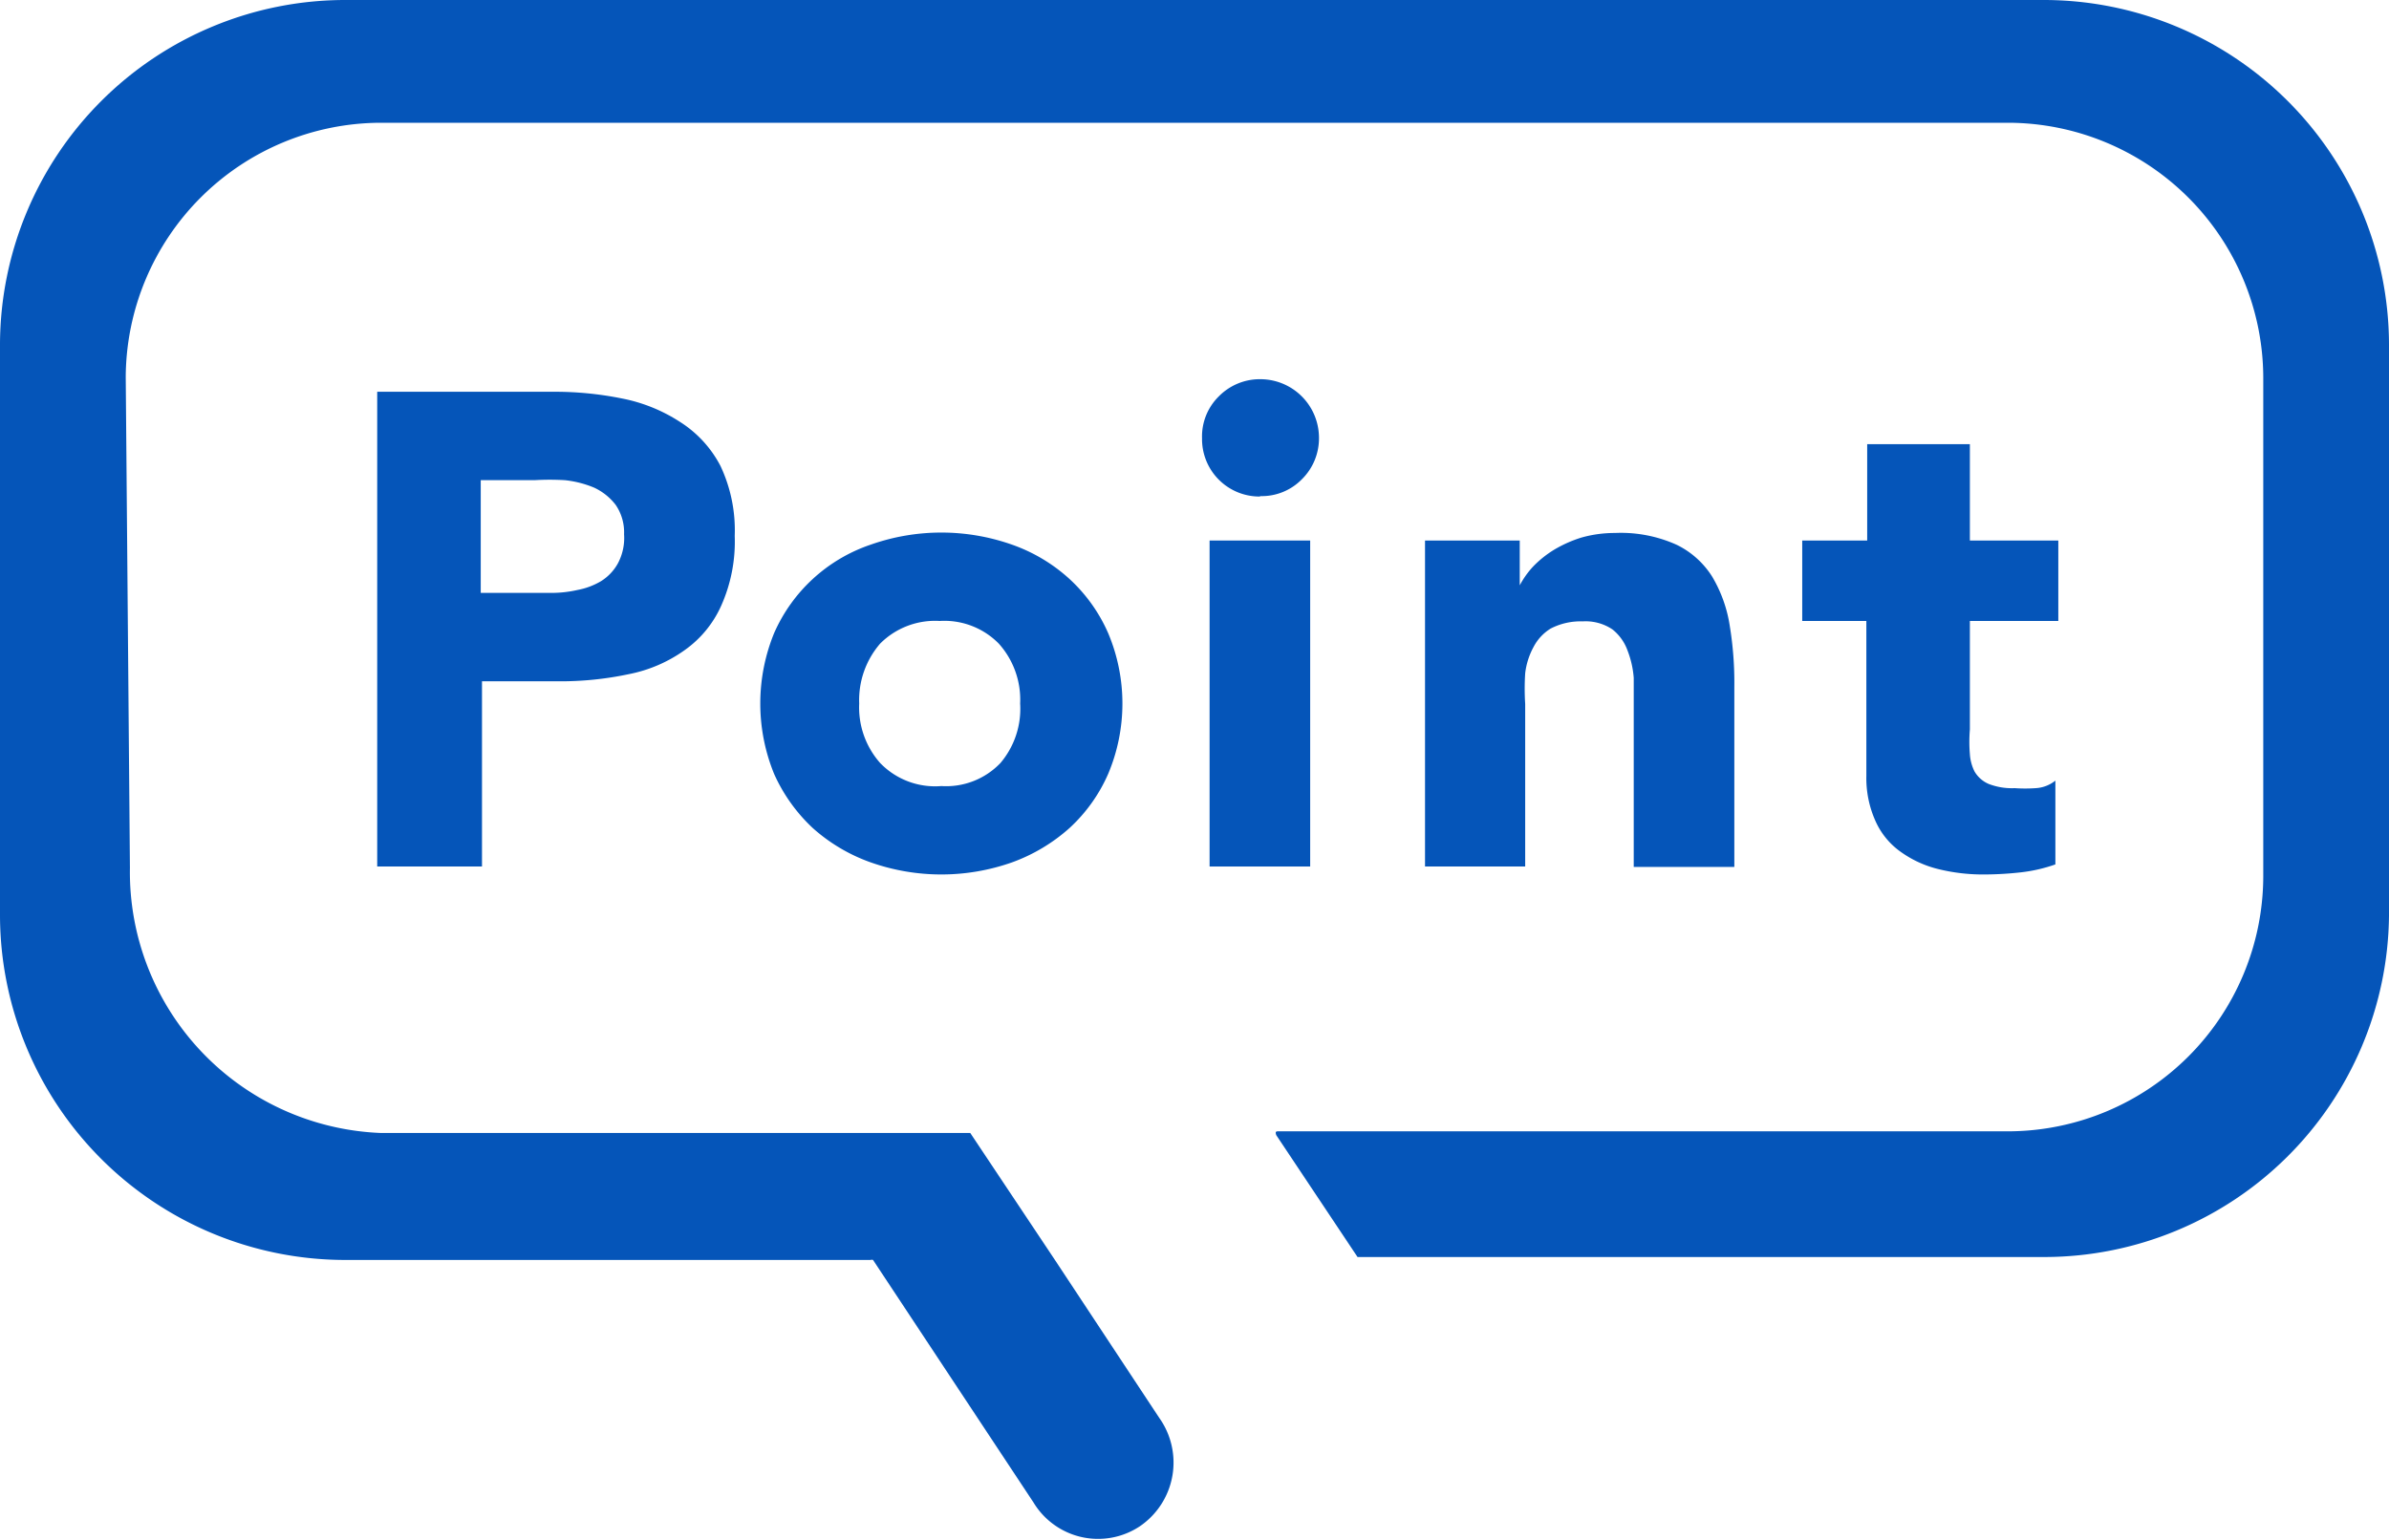
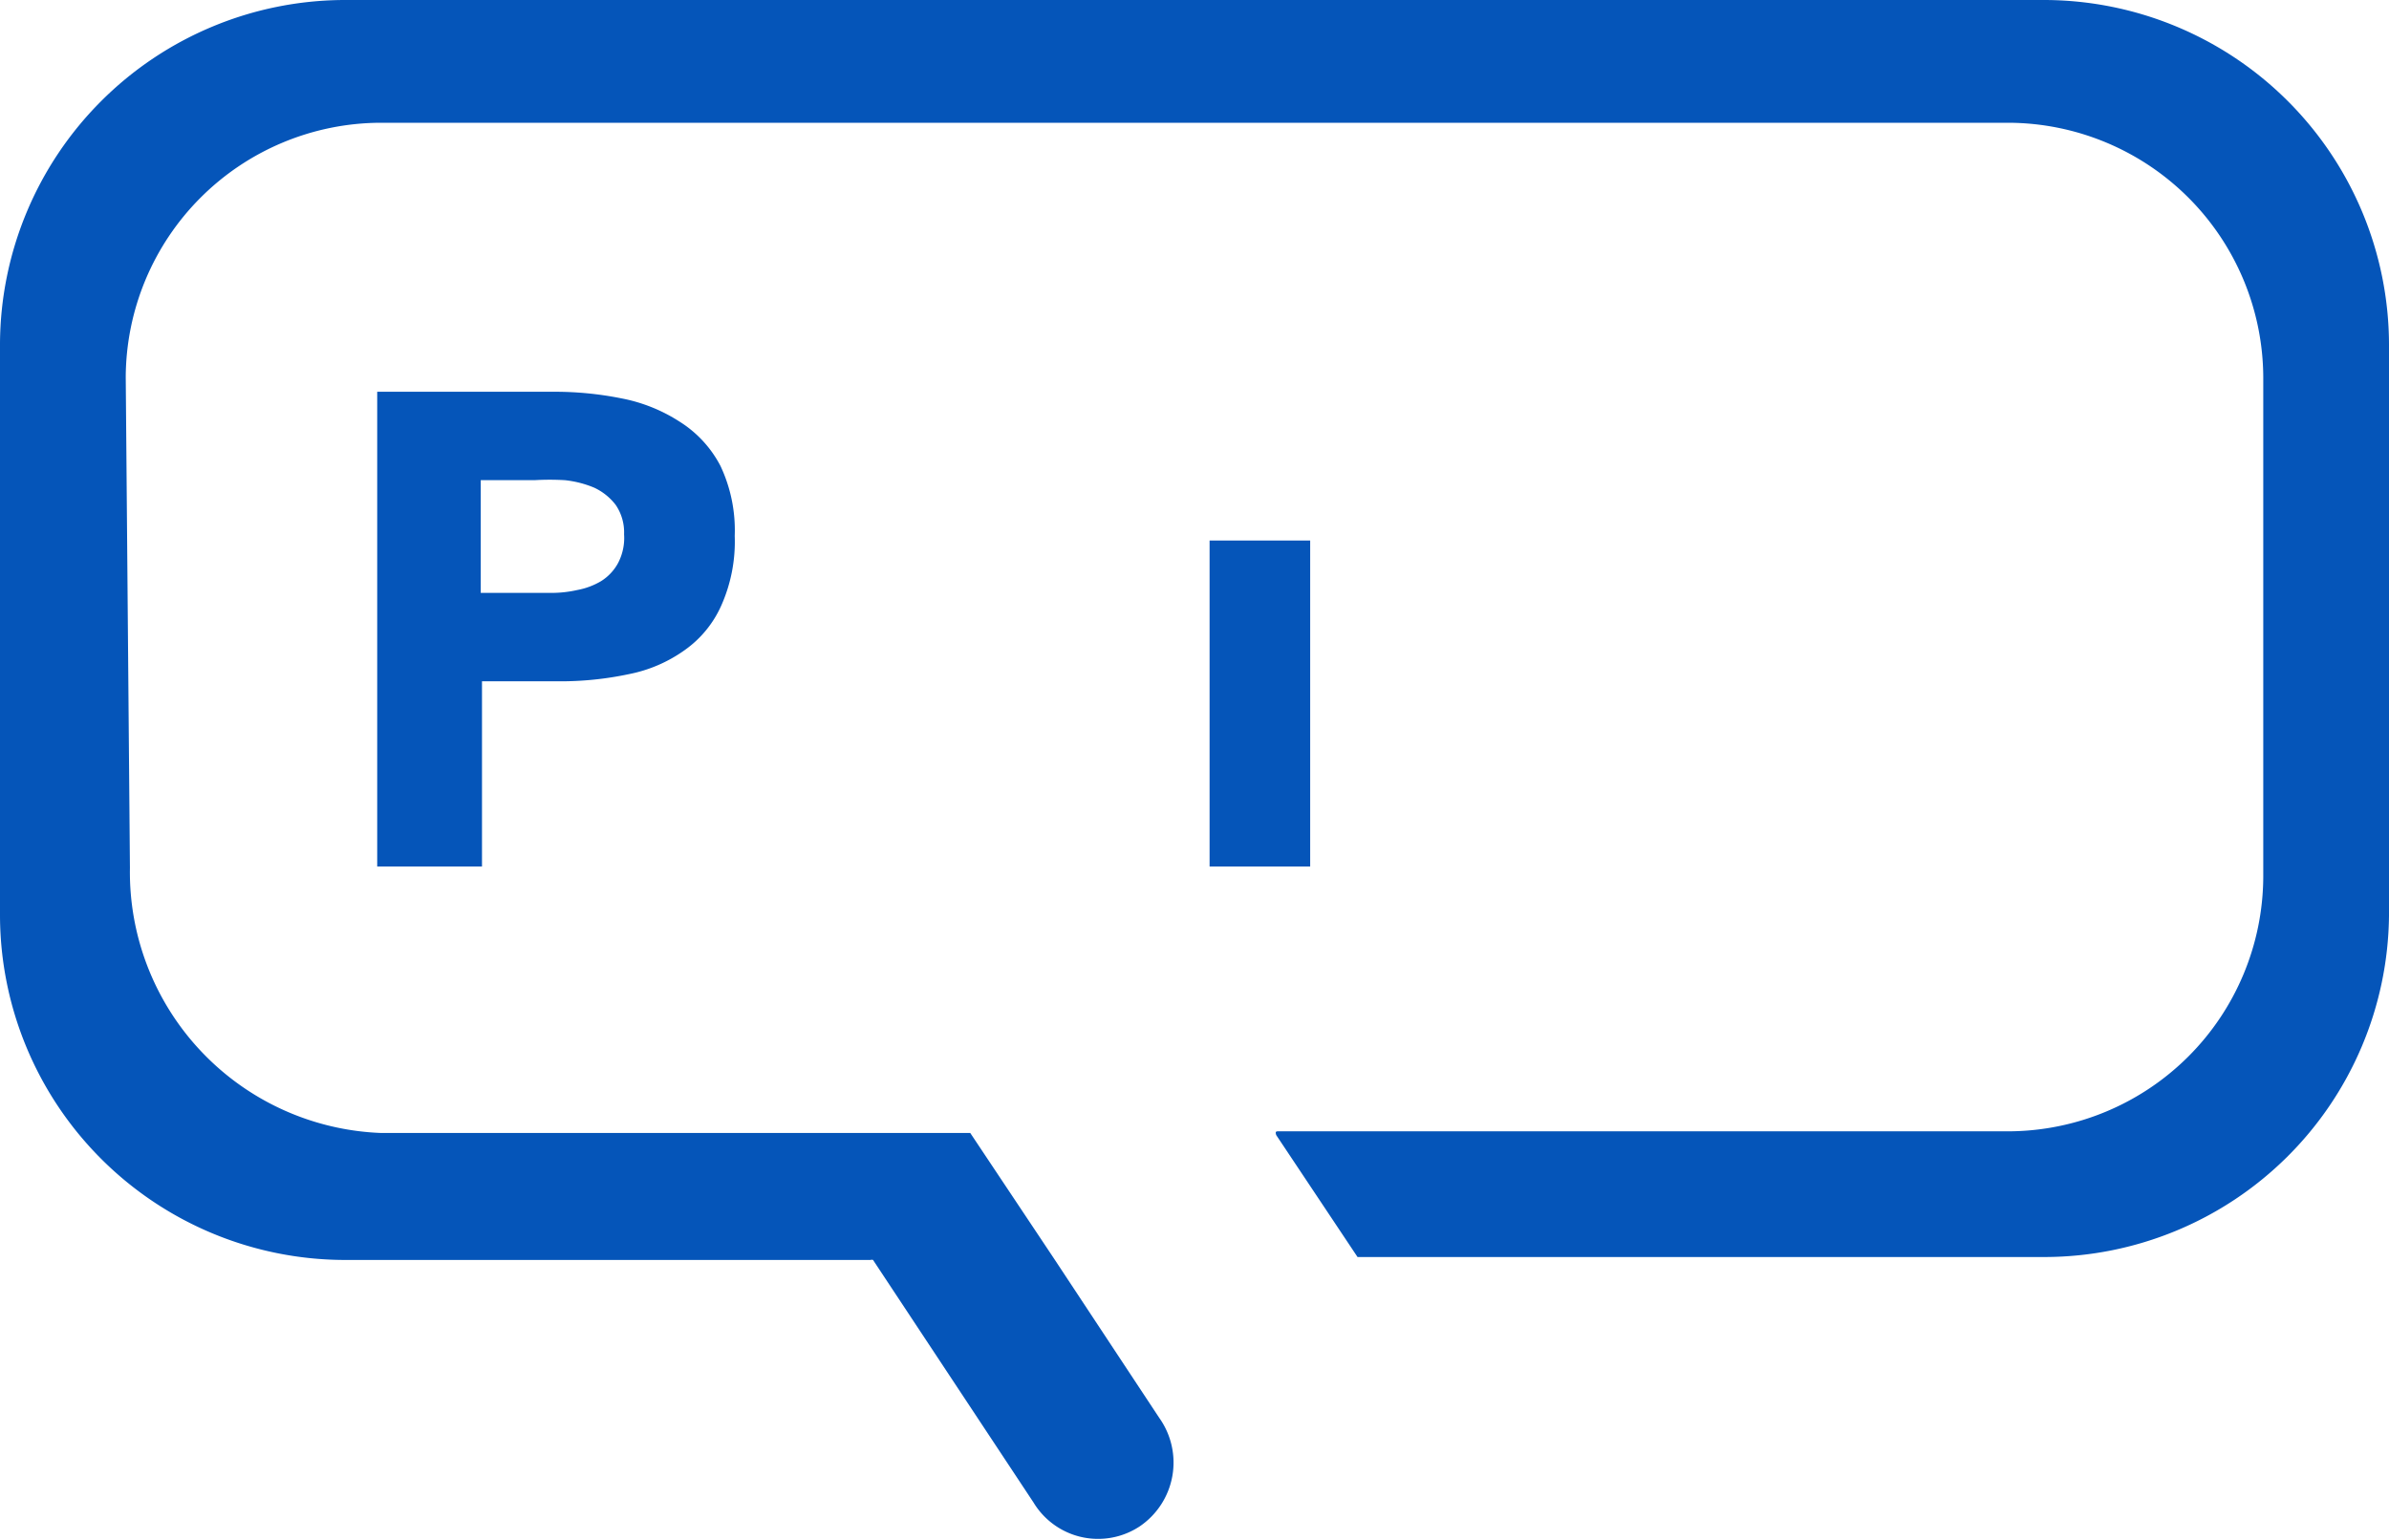
<svg xmlns="http://www.w3.org/2000/svg" viewBox="0 0 57 36.76">
  <defs>
    <style>.cls-1{fill:#0555b9;}</style>
  </defs>
  <title>icon_heading_baloon_point</title>
  <g id="レイヤー_2" data-name="レイヤー 2">
    <g id="編集モード">
      <path class="cls-1" d="M48.79,0H8.21A8.24,8.24,0,0,0,0,8.21V21.86a8.24,8.24,0,0,0,8.21,8.21H20.77a.09.09,0,0,1,.06,0l3.83,5.79a1.8,1.8,0,0,0,2.53.57,1.84,1.84,0,0,0,.47-2.59l-2.51-3.8-2-3-.05,0h-14a6.23,6.23,0,0,1-6-6.33L3,9A6.1,6.1,0,0,1,9.06,2.93H47.94A6.1,6.1,0,0,1,54,9V20.93A6.1,6.1,0,0,1,47.94,27H30.51c-.06,0-.09,0-.06.09L32.39,30a.05.05,0,0,0,0,0H48.79A8.23,8.23,0,0,0,57,21.86V8.21A8.24,8.24,0,0,0,48.79,0Z" />
      <path class="cls-1" d="M16.21,10.06a3.9,3.9,0,0,0-1.37-.55,8.06,8.06,0,0,0-1.66-.16H9V20.68h2.5V16.26h1.82A7.84,7.84,0,0,0,15,16.09a3.42,3.42,0,0,0,1.33-.57,2.59,2.59,0,0,0,.88-1.07,3.75,3.75,0,0,0,.32-1.66,3.6,3.6,0,0,0-.34-1.67A2.74,2.74,0,0,0,16.21,10.06Zm-1.47,3.39a1.16,1.16,0,0,1-.4.42,1.71,1.71,0,0,1-.56.21,2.81,2.81,0,0,1-.65.07H11.47V11.46h1.28a6.18,6.18,0,0,1,.73,0,2.48,2.48,0,0,1,.7.18,1.38,1.38,0,0,1,.51.41,1.16,1.16,0,0,1,.2.7A1.29,1.29,0,0,1,14.74,13.45Z" />
-       <path class="cls-1" d="M24.15,13a5.07,5.07,0,0,0-3.38,0,3.87,3.87,0,0,0-2.3,2.11,4.44,4.44,0,0,0,0,3.36,4,4,0,0,0,.92,1.29,4.15,4.15,0,0,0,1.38.82,5.07,5.07,0,0,0,3.38,0,4.2,4.2,0,0,0,1.37-.82,3.85,3.85,0,0,0,.92-1.29,4.32,4.32,0,0,0,0-3.36,3.85,3.85,0,0,0-.92-1.29A4,4,0,0,0,24.15,13Zm-.28,5.21a1.79,1.79,0,0,1-1.41.55A1.82,1.82,0,0,1,21,18.21a2,2,0,0,1-.5-1.42,2.06,2.06,0,0,1,.5-1.43,1.85,1.85,0,0,1,1.42-.54,1.82,1.82,0,0,1,1.41.54,2,2,0,0,1,.51,1.43A2,2,0,0,1,23.87,18.21Z" />
-       <path class="cls-1" d="M30.06,11.84a1.34,1.34,0,0,0,1-.4,1.37,1.37,0,0,0,.41-1,1.4,1.4,0,0,0-1.39-1.39,1.37,1.37,0,0,0-1,.41,1.34,1.34,0,0,0-.4,1,1.37,1.37,0,0,0,1.39,1.39Z" />
      <rect class="cls-1" x="28.86" y="12.9" width="2.4" height="7.78" />
-       <path class="cls-1" d="M34,12.9v7.78h2.39V16.8a5.71,5.71,0,0,1,0-.73,1.73,1.73,0,0,1,.2-.63A1.12,1.12,0,0,1,37,15a1.55,1.55,0,0,1,.76-.17,1.15,1.15,0,0,1,.71.19,1.13,1.13,0,0,1,.36.5,2.28,2.28,0,0,1,.15.66c0,.24,0,.47,0,.7v3.81h2.4V16.39a8.41,8.41,0,0,0-.11-1.46,3.25,3.25,0,0,0-.42-1.17A2.07,2.07,0,0,0,40,13a3.24,3.24,0,0,0-1.47-.28,2.92,2.92,0,0,0-.8.11,3,3,0,0,0-.65.29,2.51,2.51,0,0,0-.5.4,2.08,2.08,0,0,0-.32.45h0V12.9Z" />
-       <path class="cls-1" d="M44.55,10.6v2.3H43v1.92h1.53v3.7a2.5,2.5,0,0,0,.22,1.08,1.79,1.79,0,0,0,.6.73,2.6,2.6,0,0,0,.89.41,4.47,4.47,0,0,0,1.12.13,8.08,8.08,0,0,0,.85-.05,3.72,3.72,0,0,0,.83-.19v-2a.82.82,0,0,1-.47.18,3.52,3.52,0,0,1-.5,0,1.55,1.55,0,0,1-.62-.1.72.72,0,0,1-.34-.3A1.08,1.08,0,0,1,47,18a3.57,3.57,0,0,1,0-.59V14.82h2.11V12.9H47V10.6Z" />
    </g>
  </g>
</svg>